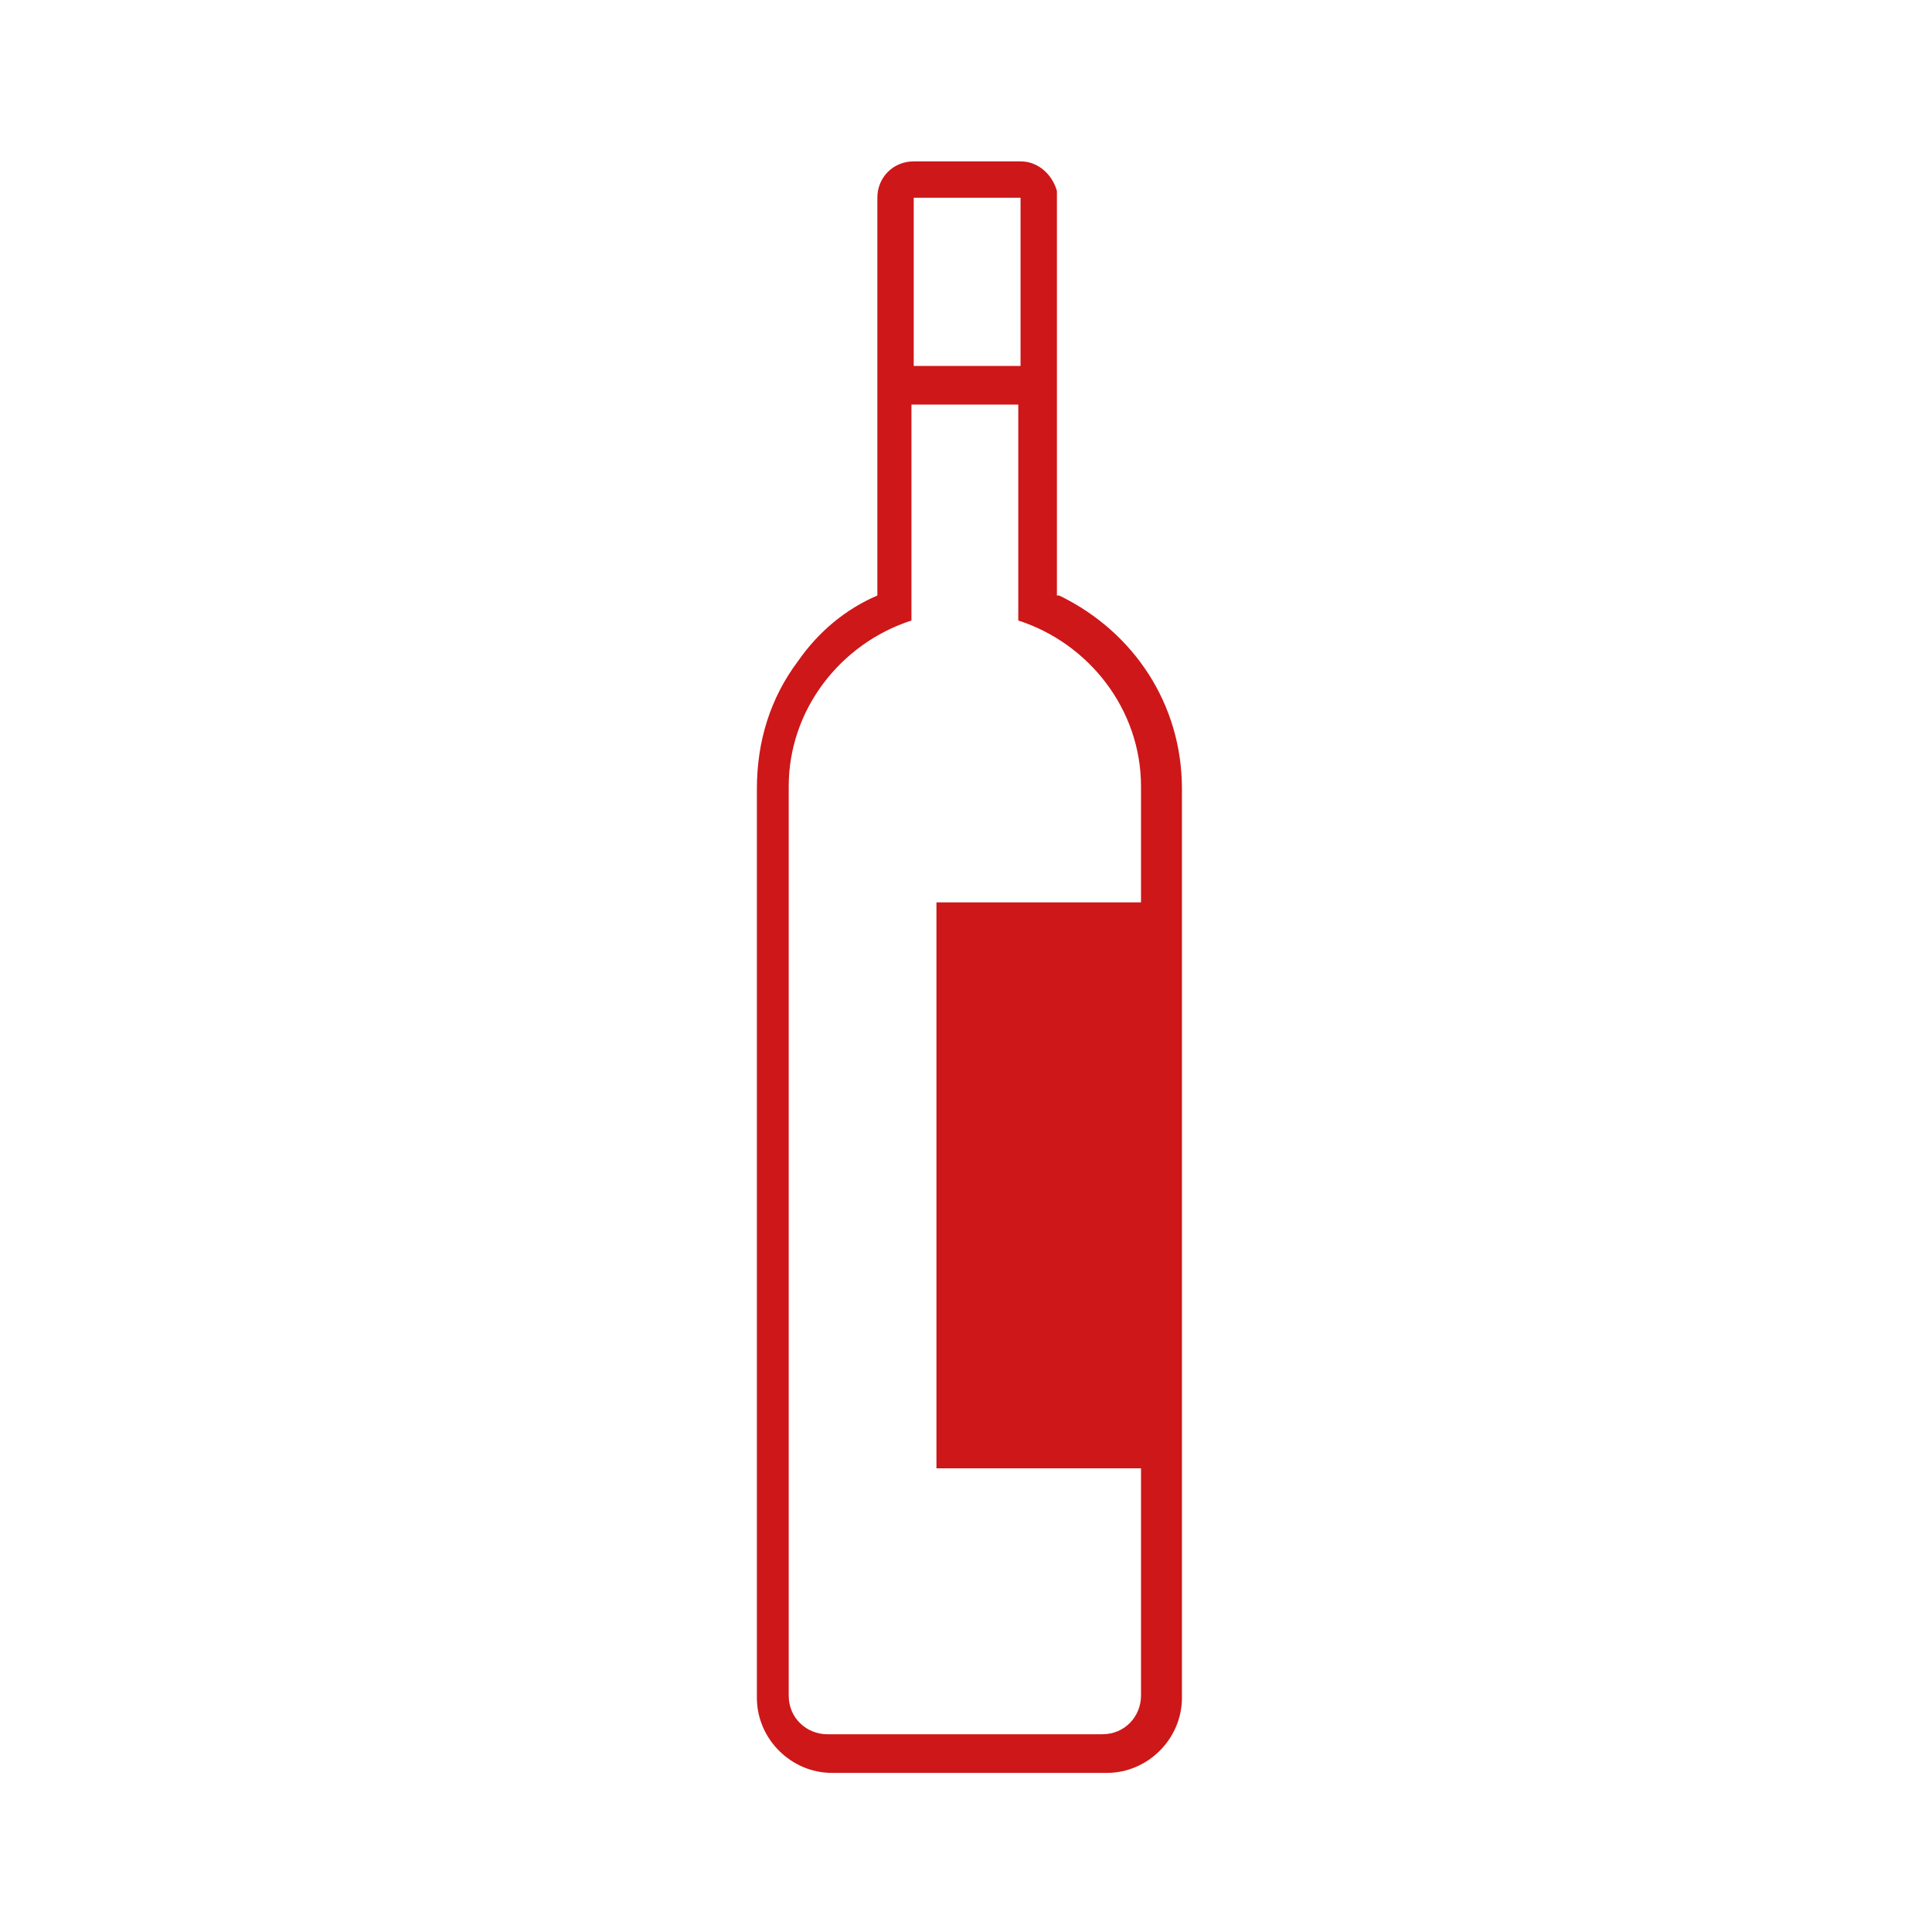
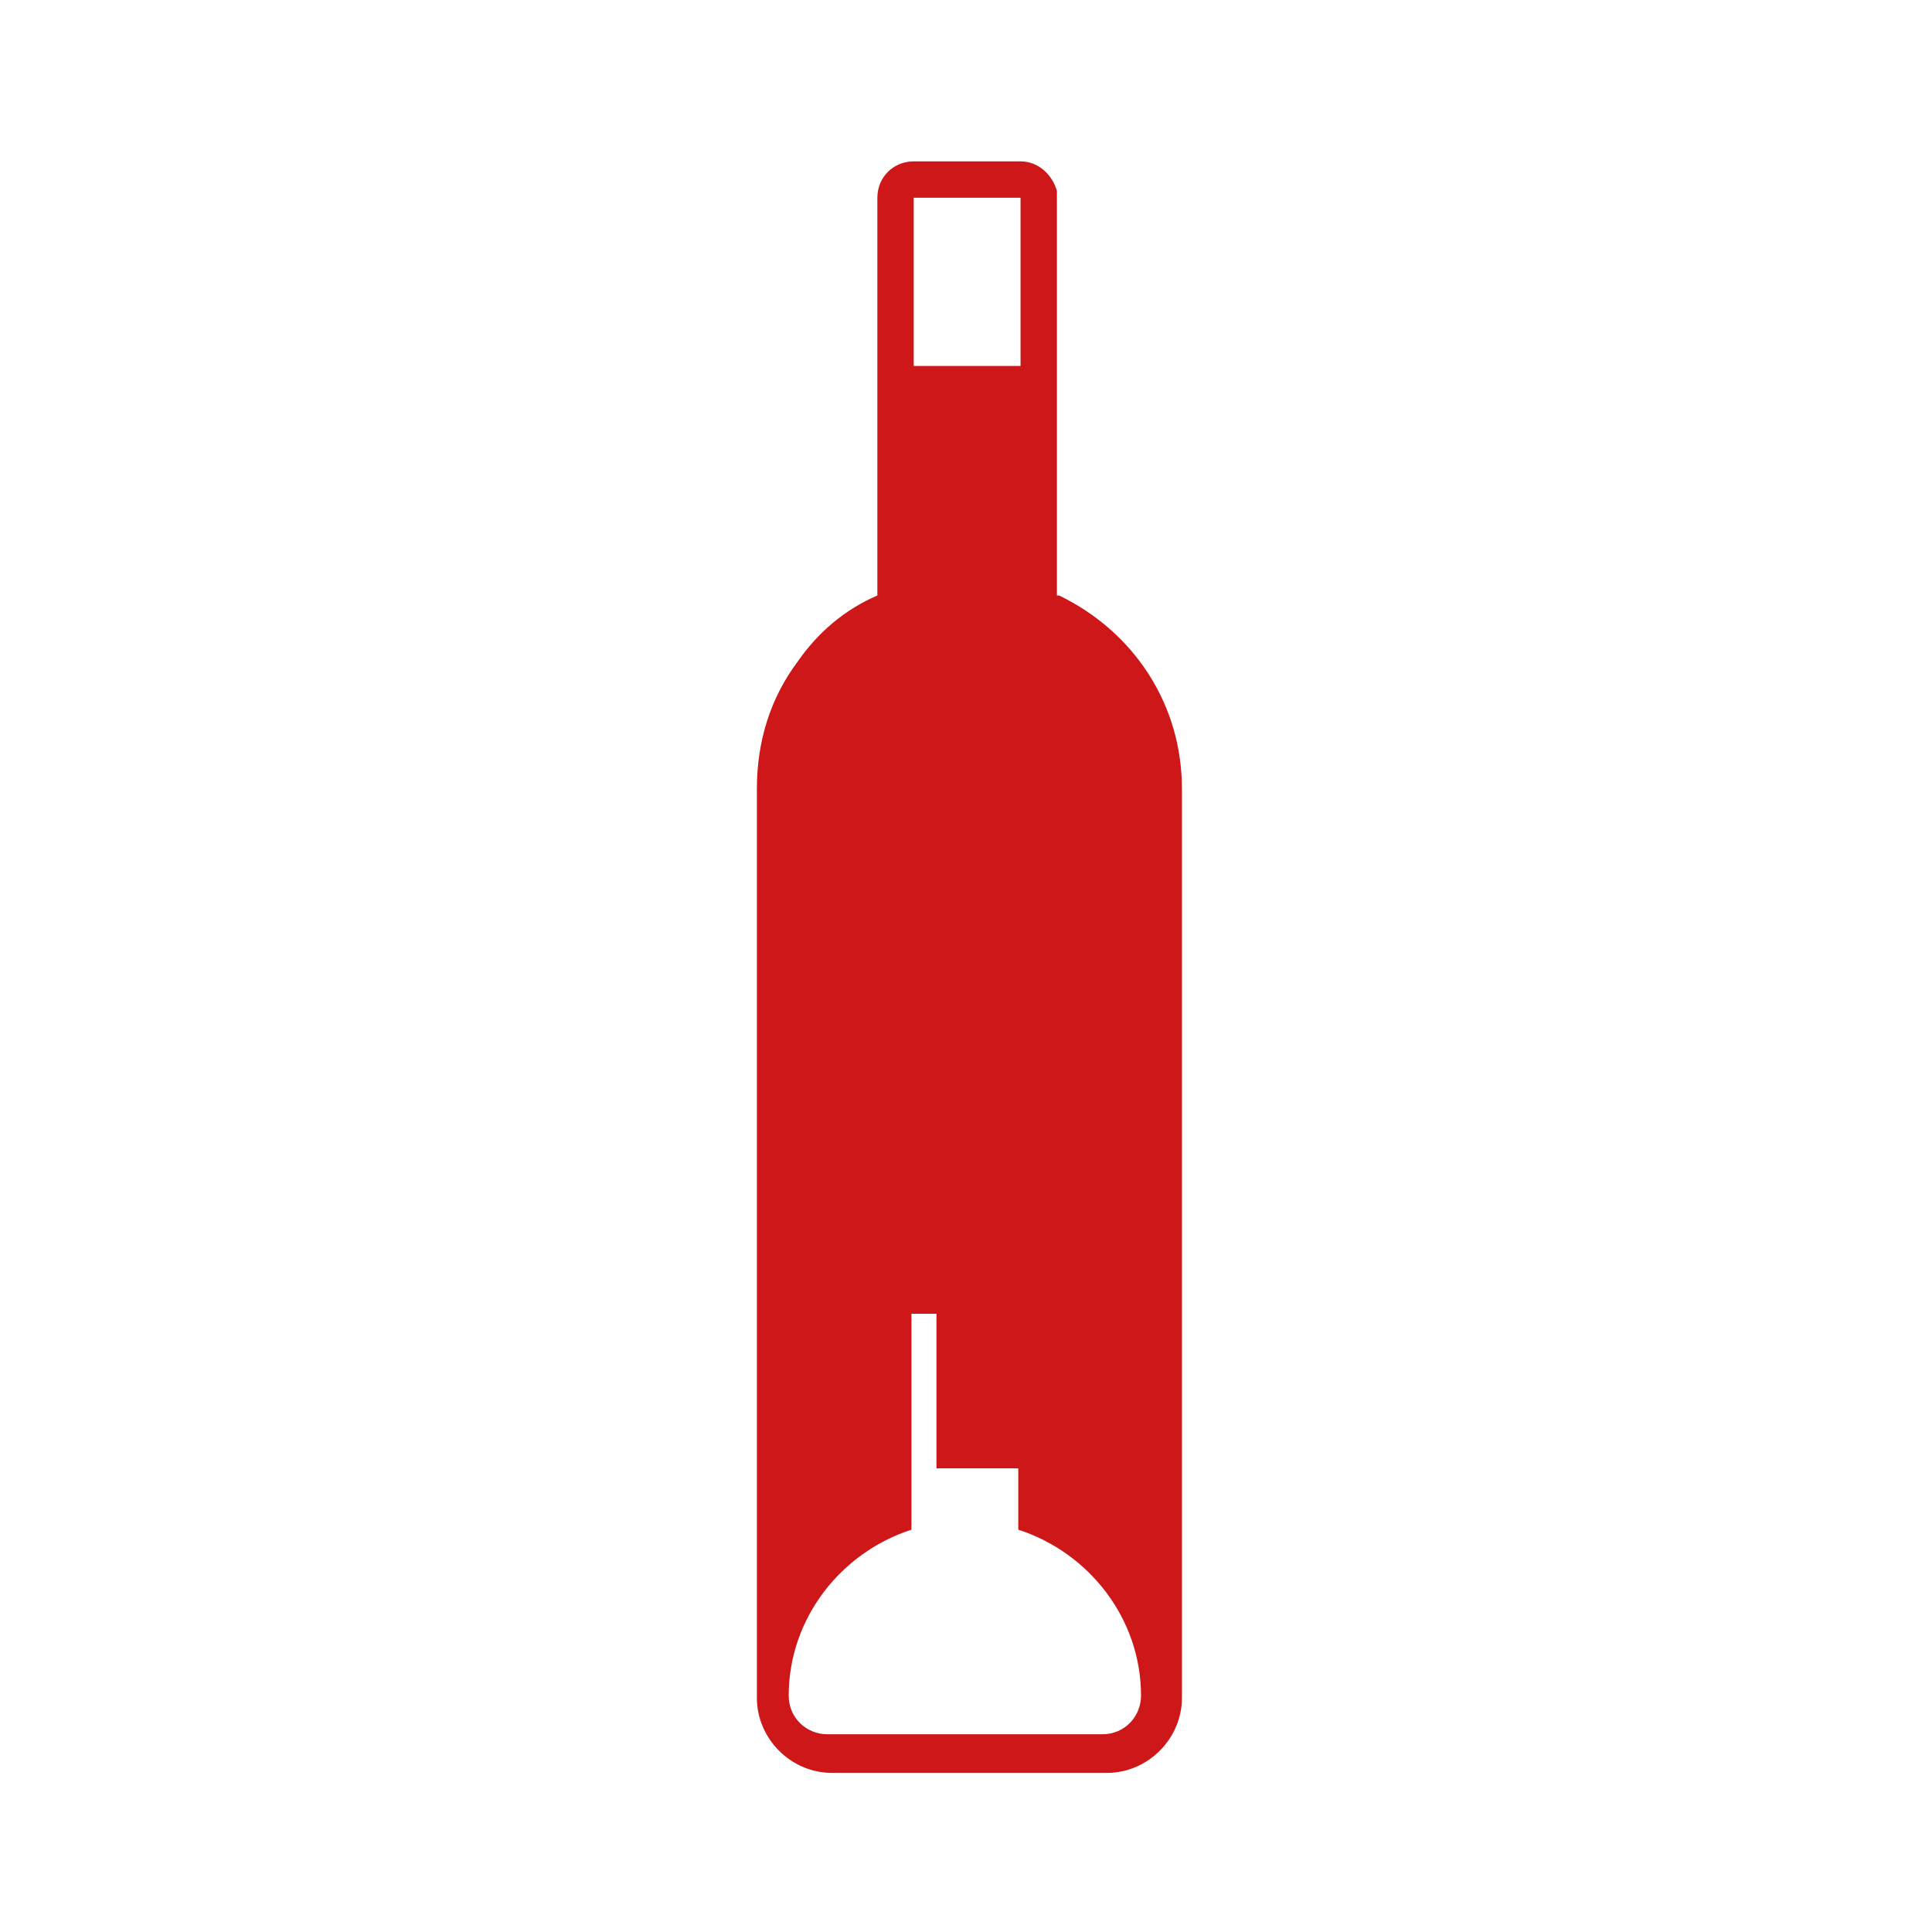
<svg xmlns="http://www.w3.org/2000/svg" id="Ebene_1" viewBox="0 0 85 85">
  <defs>
    <style>      .st0 {        fill: #cd1719;      }    </style>
  </defs>
-   <path class="st0" d="M46.5,26.2V8.4c-.2-.7-.8-1.3-1.6-1.3h-4.7c-.9,0-1.6.7-1.6,1.6v17.5c-1.4.6-2.6,1.6-3.5,2.9-1.2,1.6-1.8,3.5-1.8,5.6v40c0,1.8,1.5,3.3,3.3,3.3h12.1c1.8,0,3.3-1.5,3.3-3.3v-40c0-3.7-2.1-6.9-5.4-8.5h-.1ZM40.2,8.7h4.7v7.4h-4.7v-7.4ZM50.2,39.7h-9v24.9h9v10c0,.9-.7,1.7-1.7,1.7h-12.1c-.9,0-1.7-.7-1.7-1.7v-40c0-3.4,2.3-6.3,5.4-7.3v-9.5h4.7v9.5c3.1,1,5.4,3.9,5.4,7.3,0,0,0,5.1,0,5.1Z" />
+   <path class="st0" d="M46.5,26.2V8.4c-.2-.7-.8-1.3-1.6-1.3h-4.7c-.9,0-1.6.7-1.6,1.6v17.5c-1.4.6-2.6,1.6-3.5,2.9-1.2,1.6-1.8,3.5-1.8,5.6v40c0,1.8,1.5,3.3,3.3,3.3h12.1c1.8,0,3.3-1.5,3.3-3.3v-40c0-3.7-2.1-6.9-5.4-8.5h-.1ZM40.2,8.7h4.7v7.4h-4.7v-7.4ZM50.2,39.7h-9v24.9h9v10c0,.9-.7,1.7-1.7,1.7h-12.1c-.9,0-1.7-.7-1.7-1.7c0-3.4,2.3-6.3,5.4-7.3v-9.5h4.7v9.5c3.1,1,5.4,3.9,5.4,7.3,0,0,0,5.1,0,5.1Z" />
</svg>